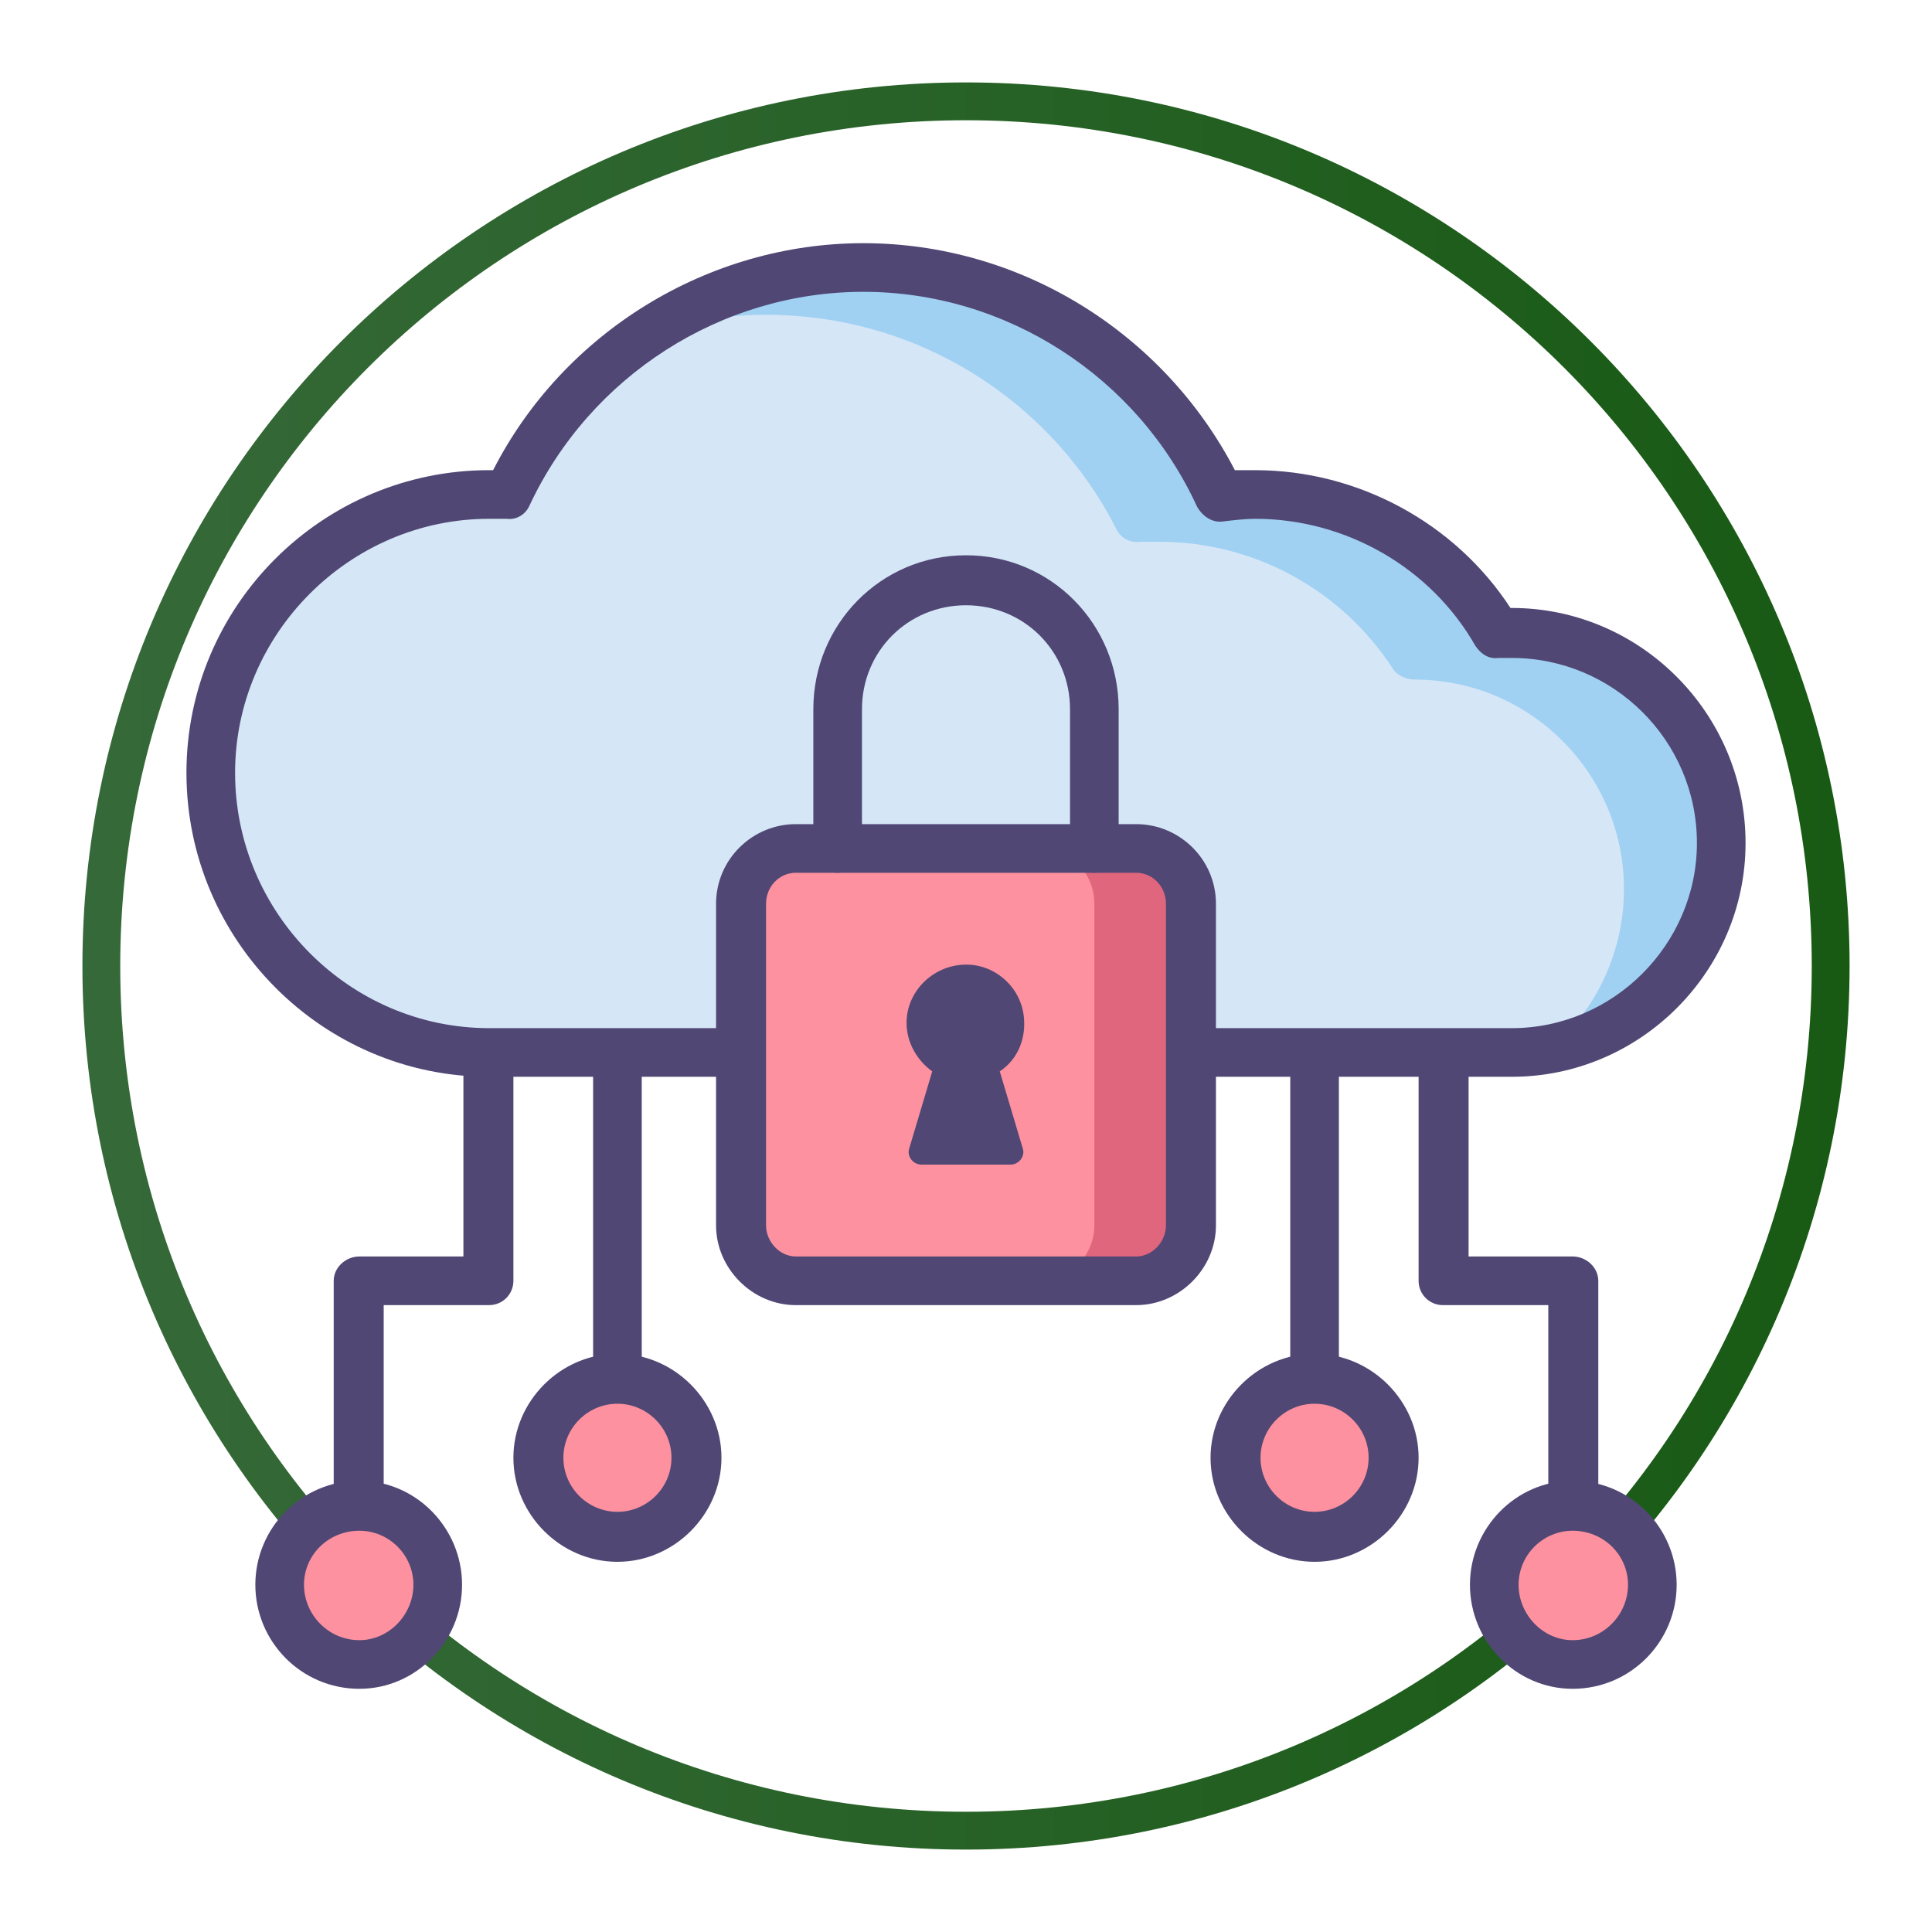
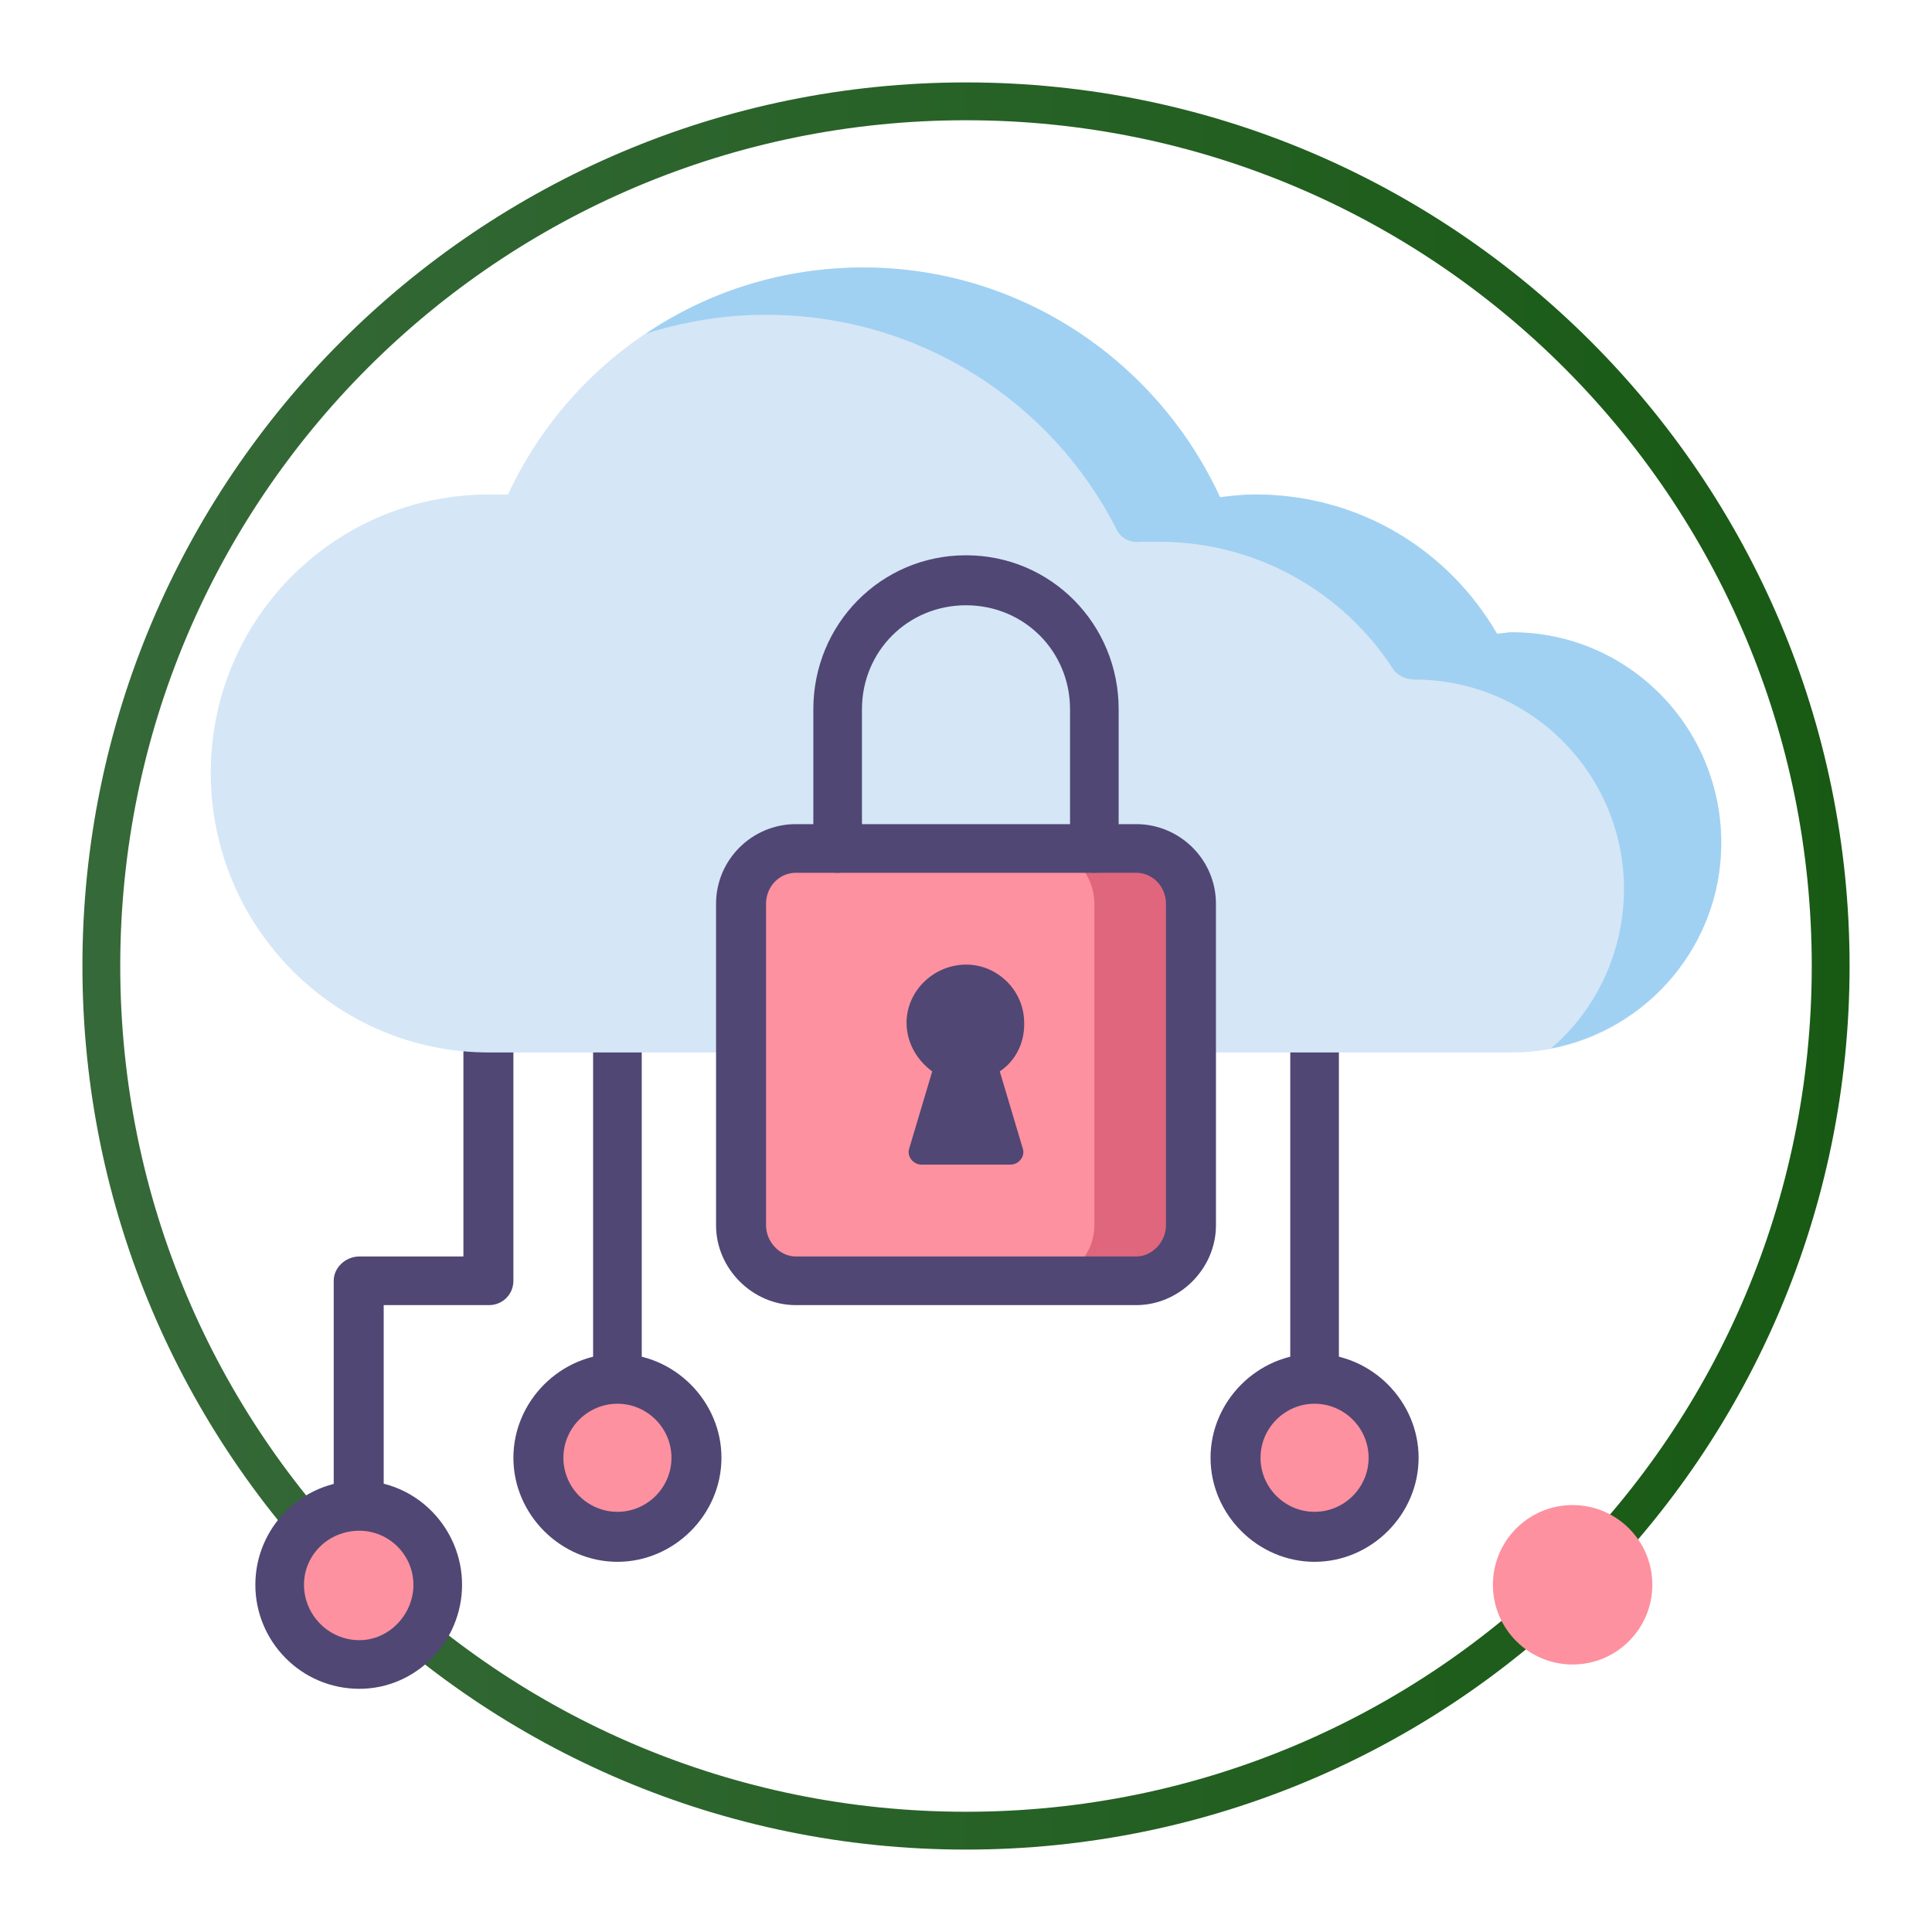
<svg xmlns="http://www.w3.org/2000/svg" xml:space="preserve" width="1.43in" height="1.43in" version="1.1" style="shape-rendering:geometricPrecision; text-rendering:geometricPrecision; image-rendering:optimizeQuality; fill-rule:evenodd; clip-rule:evenodd" viewBox="0 0 1430 1430">
  <defs>
    <style type="text/css">
   
    .fil0 {fill:none}
    .fil2 {fill:#504774}
    .fil5 {fill:#A0D1F2}
    .fil4 {fill:#D5E6F7}
    .fil6 {fill:#E0667D}
    .fil3 {fill:#FD919F}
    .fil1 {fill:url(#id0)}
   
  </style>
    <linearGradient id="id0" gradientUnits="userSpaceOnUse" x1="61.472" y1="714.996" x2="1368.52" y2="714.996">
      <stop offset="0" style="stop-opacity:1; stop-color:#366939" />
      <stop offset="1" style="stop-opacity:1; stop-color:#185A14" />
    </linearGradient>
  </defs>
  <g id="Layer_x0020_1">
    <rect class="fil0" width="1431" height="1431" />
    <path class="fil1" d="M715 61c361,0 654,293 654,654 0,361 -293,654 -654,654 -361,0 -654,-293 -654,-654 0,-361 293,-654 654,-654zm0 28c346,0 626,280 626,626 0,346 -280,626 -626,626 -346,0 -626,-280 -626,-626 0,-346 280,-626 626,-626z" />
    <path class="fil2" d="M266 1181c-10,0 -19,-8 -19,-18l0 -215c0,-10 9,-18 19,-18l77 0 0 -151c0,-10 9,-18 19,-18 10,0 18,8 18,18l0 169c0,10 -8,18 -18,18l-78 0 0 197c0,10 -8,18 -18,18z" />
    <path class="fil2" d="M457 1080c-10,0 -18,-8 -18,-18l0 -286c0,-10 8,-18 18,-18 10,0 18,8 18,18l0 286c0,10 -8,18 -18,18z" />
    <circle class="fil3" cx="457" cy="1079" r="59" />
    <path class="fil2" d="M457 1156c-42,0 -77,-35 -77,-77 0,-42 35,-77 77,-77 42,0 77,35 77,77 0,42 -35,77 -77,77zm0 -117c-22,0 -40,18 -40,40 0,22 18,40 40,40 22,0 40,-18 40,-40 0,-22 -18,-40 -40,-40z" />
    <circle class="fil3" cx="266" cy="1173" r="59" />
    <path class="fil2" d="M266 1250c-43,0 -77,-35 -77,-77 0,-42 34,-77 77,-77 42,0 76,35 76,77 0,42 -34,77 -76,77zm0 -117c-23,0 -41,18 -41,40 0,22 18,41 41,41 22,0 40,-19 40,-41 0,-22 -18,-40 -40,-40z" />
-     <path class="fil2" d="M1164 1181c-10,0 -18,-8 -18,-18l0 -197 -78 0c-10,0 -18,-8 -18,-18l0 -169c0,-10 8,-18 18,-18 10,0 19,8 19,18l0 151 77 0c10,0 19,8 19,18l0 215c0,10 -9,18 -19,18z" />
    <path class="fil2" d="M973 1080c-10,0 -18,-8 -18,-18l0 -286c0,-10 8,-18 18,-18 10,0 18,8 18,18l0 286c0,10 -8,18 -18,18z" />
    <circle class="fil3" cx="973" cy="1079" r="59" />
    <path class="fil2" d="M973 1156c-42,0 -77,-35 -77,-77 0,-42 35,-77 77,-77 42,0 77,35 77,77 0,42 -35,77 -77,77zm0 -117c-22,0 -40,18 -40,40 0,22 18,40 40,40 22,0 40,-18 40,-40 0,-22 -18,-40 -40,-40z" />
    <circle class="fil3" cx="1164" cy="1173" r="59" />
-     <path class="fil2" d="M1164 1250c-42,0 -76,-35 -76,-77 0,-42 34,-77 76,-77 43,0 77,35 77,77 0,42 -34,77 -77,77zm0 -117c-22,0 -40,18 -40,40 0,22 18,41 40,41 23,0 41,-19 41,-41 0,-22 -18,-40 -41,-40z" />
    <path class="fil4" d="M1119 779c86,0 155,-70 155,-155 0,-86 -69,-156 -155,-156 -4,0 -7,1 -11,1 -36,-62 -102,-103 -179,-103 -9,0 -17,1 -26,2 -46,-100 -147,-170 -264,-170 -117,0 -217,69 -263,168 -5,0 -9,0 -14,0 -114,0 -206,92 -206,206 0,114 92,207 206,207l757 0 0 0z" />
    <path class="fil5" d="M1119 468c-4,0 -7,1 -11,1 -36,-62 -102,-103 -179,-103 -9,0 -17,1 -26,2 -46,-100 -147,-170 -264,-170 -60,0 -115,18 -161,49 28,-9 58,-14 89,-14 113,0 211,64 259,158 3,7 10,11 18,10 4,0 9,0 14,0 72,0 136,37 173,94 3,5 10,8 16,8 0,0 0,0 0,0 86,0 155,70 155,155 0,47 -21,90 -54,118 72,-14 126,-77 126,-152 0,-86 -69,-156 -155,-156z" />
-     <path class="fil2" d="M1119 797l-757 0c-123,0 -224,-101 -224,-225 0,-124 101,-224 224,-224 1,0 2,0 3,0 52,-102 159,-168 274,-168 116,0 222,66 275,168 5,0 10,0 15,0 76,0 148,39 189,102 0,0 1,0 1,0 95,0 173,78 173,174 0,95 -78,173 -173,173zm-757 -413c-103,0 -188,85 -188,188 0,104 85,189 188,189l757 0c75,0 137,-62 137,-137 0,-76 -62,-137 -137,-137 -3,0 -6,0 -8,0l-2 0c-7,1 -13,-3 -17,-9 -33,-58 -96,-94 -163,-94 -7,0 -16,1 -24,2 -8,1 -15,-4 -19,-11 -44,-96 -141,-159 -247,-159 -105,0 -202,62 -247,158 -3,7 -10,11 -17,10 -5,0 -9,0 -13,0z" />
    <path class="fil3" d="M841 628l-252 0c-22,0 -41,18 -41,41l0 238c0,22 19,41 41,41l252 0c22,0 41,-19 41,-41l0 -238c0,-23 -19,-41 -41,-41z" />
    <path class="fil6" d="M841 628l-71 0c22,0 40,18 40,41l0 238c0,22 -18,41 -40,41l71 0c22,0 41,-19 41,-41l0 -238c0,-23 -19,-41 -41,-41z" />
    <path class="fil2" d="M757 850l-17 -57c12,-8 19,-22 18,-38 -1,-22 -19,-40 -41,-41 -25,-1 -46,19 -46,43 0,15 8,28 19,36l-17 57c-2,6 3,12 9,12l66 0c6,0 11,-6 9,-12z" />
    <path class="fil2" d="M841 966l-252 0c-32,0 -59,-27 -59,-59l0 -238c0,-33 27,-59 59,-59l252 0c32,0 59,26 59,59l0 238c0,32 -27,59 -59,59zm-252 -320c-12,0 -22,10 -22,23l0 238c0,12 10,23 22,23l252 0c12,0 22,-11 22,-23l0 -238c0,-13 -10,-23 -22,-23l-252 0z" />
    <path class="fil2" d="M810 646c-10,0 -18,-8 -18,-18l0 -103c0,-43 -34,-77 -77,-77 -43,0 -77,34 -77,77l0 103c0,10 -8,18 -18,18 -10,0 -18,-8 -18,-18l0 -103c0,-63 50,-114 113,-114 63,0 113,51 113,114l0 103c0,10 -8,18 -18,18z" />
  </g>
</svg>